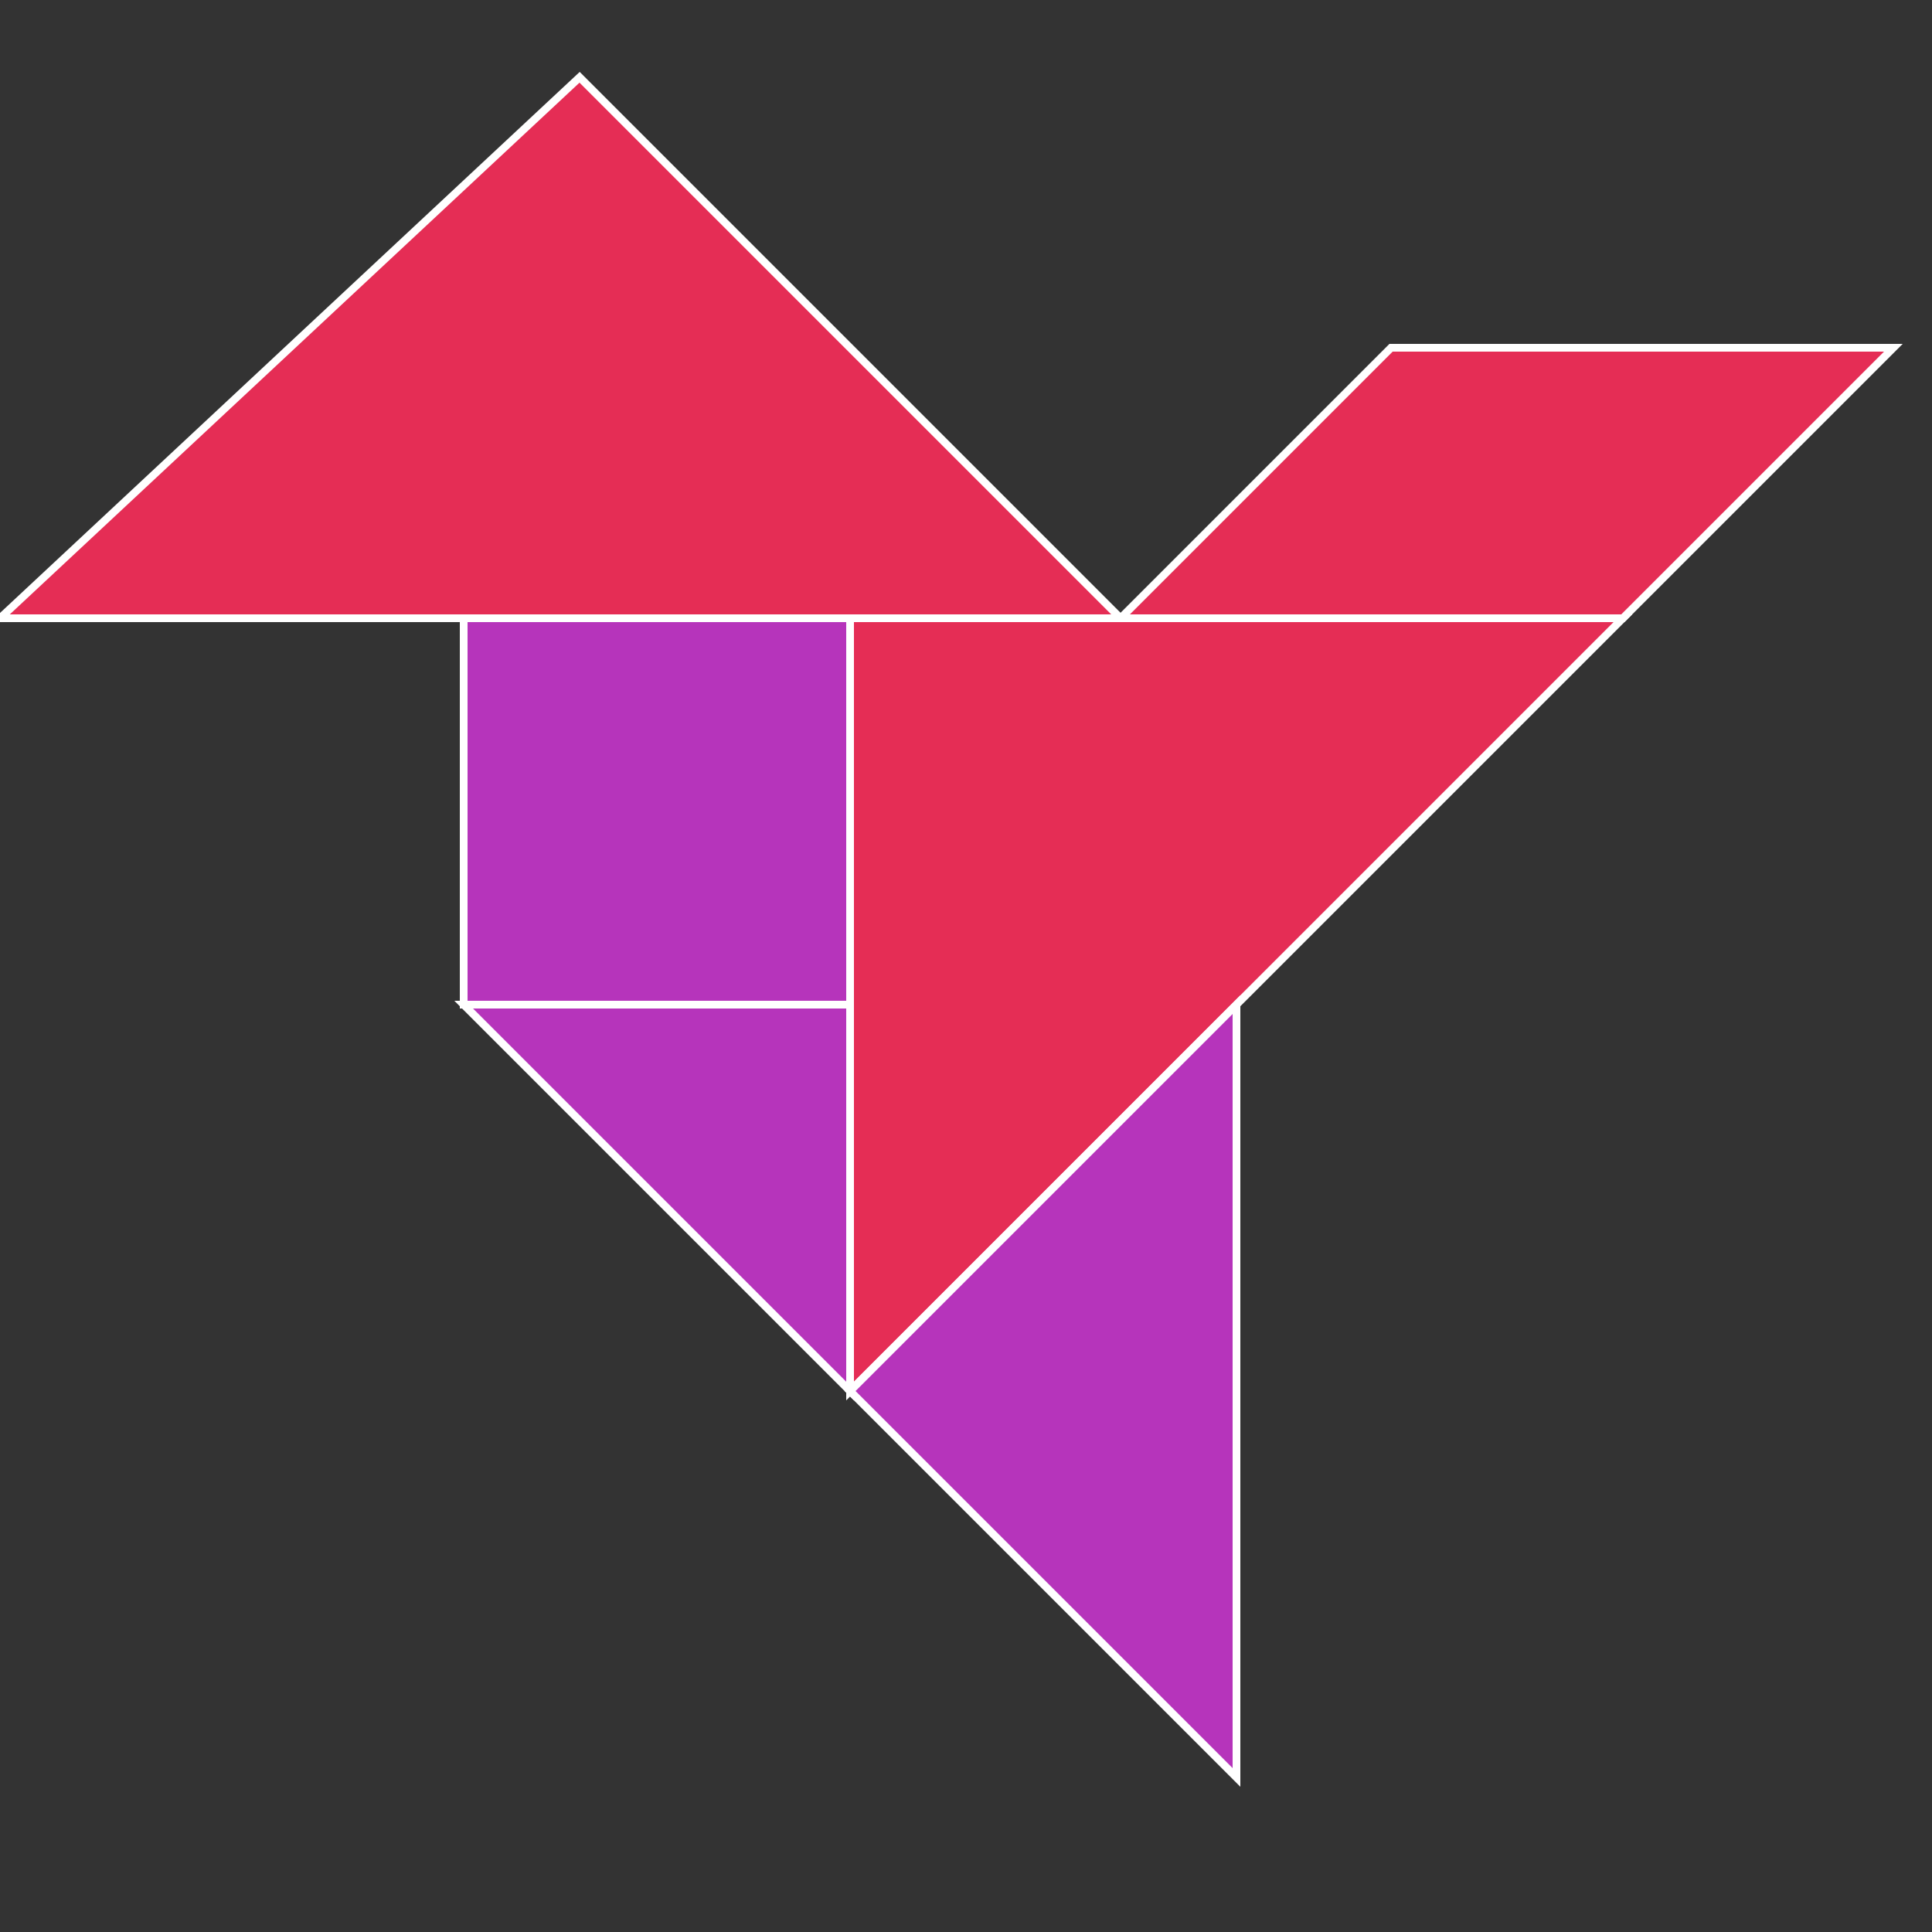
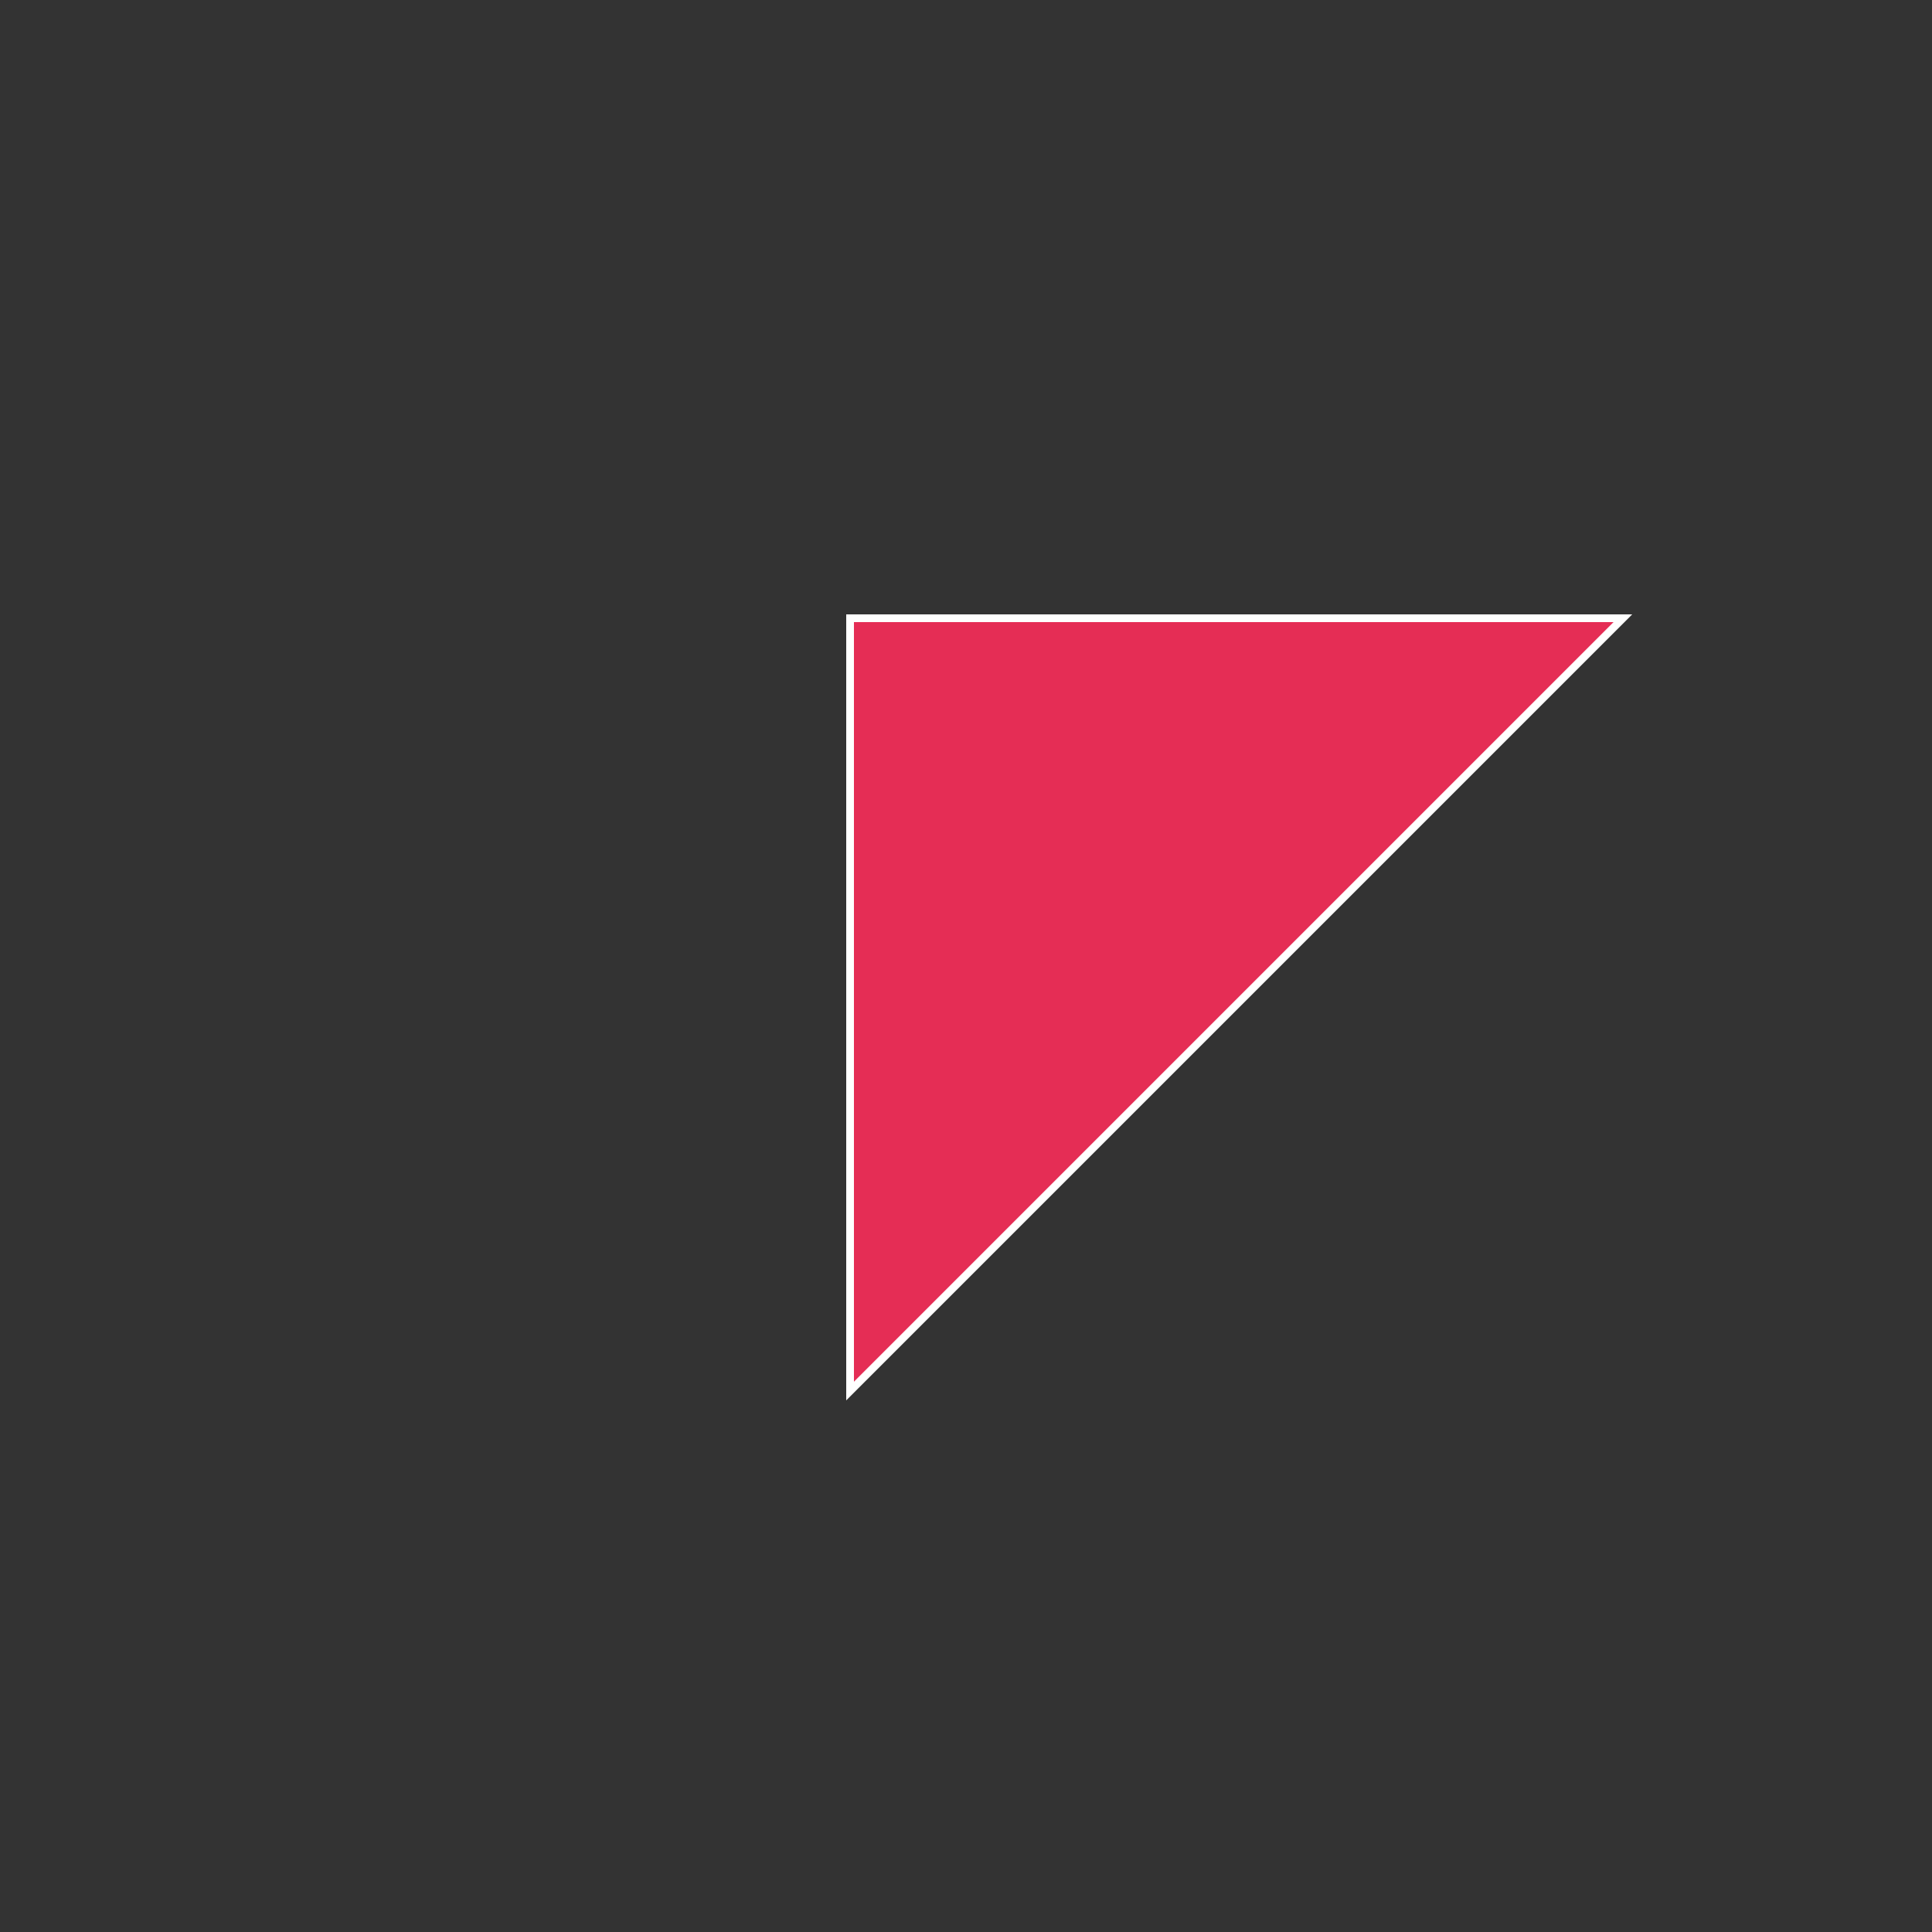
<svg xmlns="http://www.w3.org/2000/svg" stroke="#FFF" stroke-width=".2" version="1.0" viewBox="0 0 50 50">
  <rect x="0" y="0" width="50" height="50" fill="#333333" stroke="none" />
-   <path fill="#B634BB" d="M12 16h10v10H12z" />
-   <path fill="#e52d55" d="M0  16h29L15 2z" />
-   <path fill="#e52d55" d="M29 16h13l7-7H36z" />
  <path fill="#e52d55" d="M22 16v20l20-20z" />
-   <path fill="#B634BB" d="M22 36l10-10v20z" />
-   <path fill="#B634BB" d="M12 26h10v10z" />
</svg>